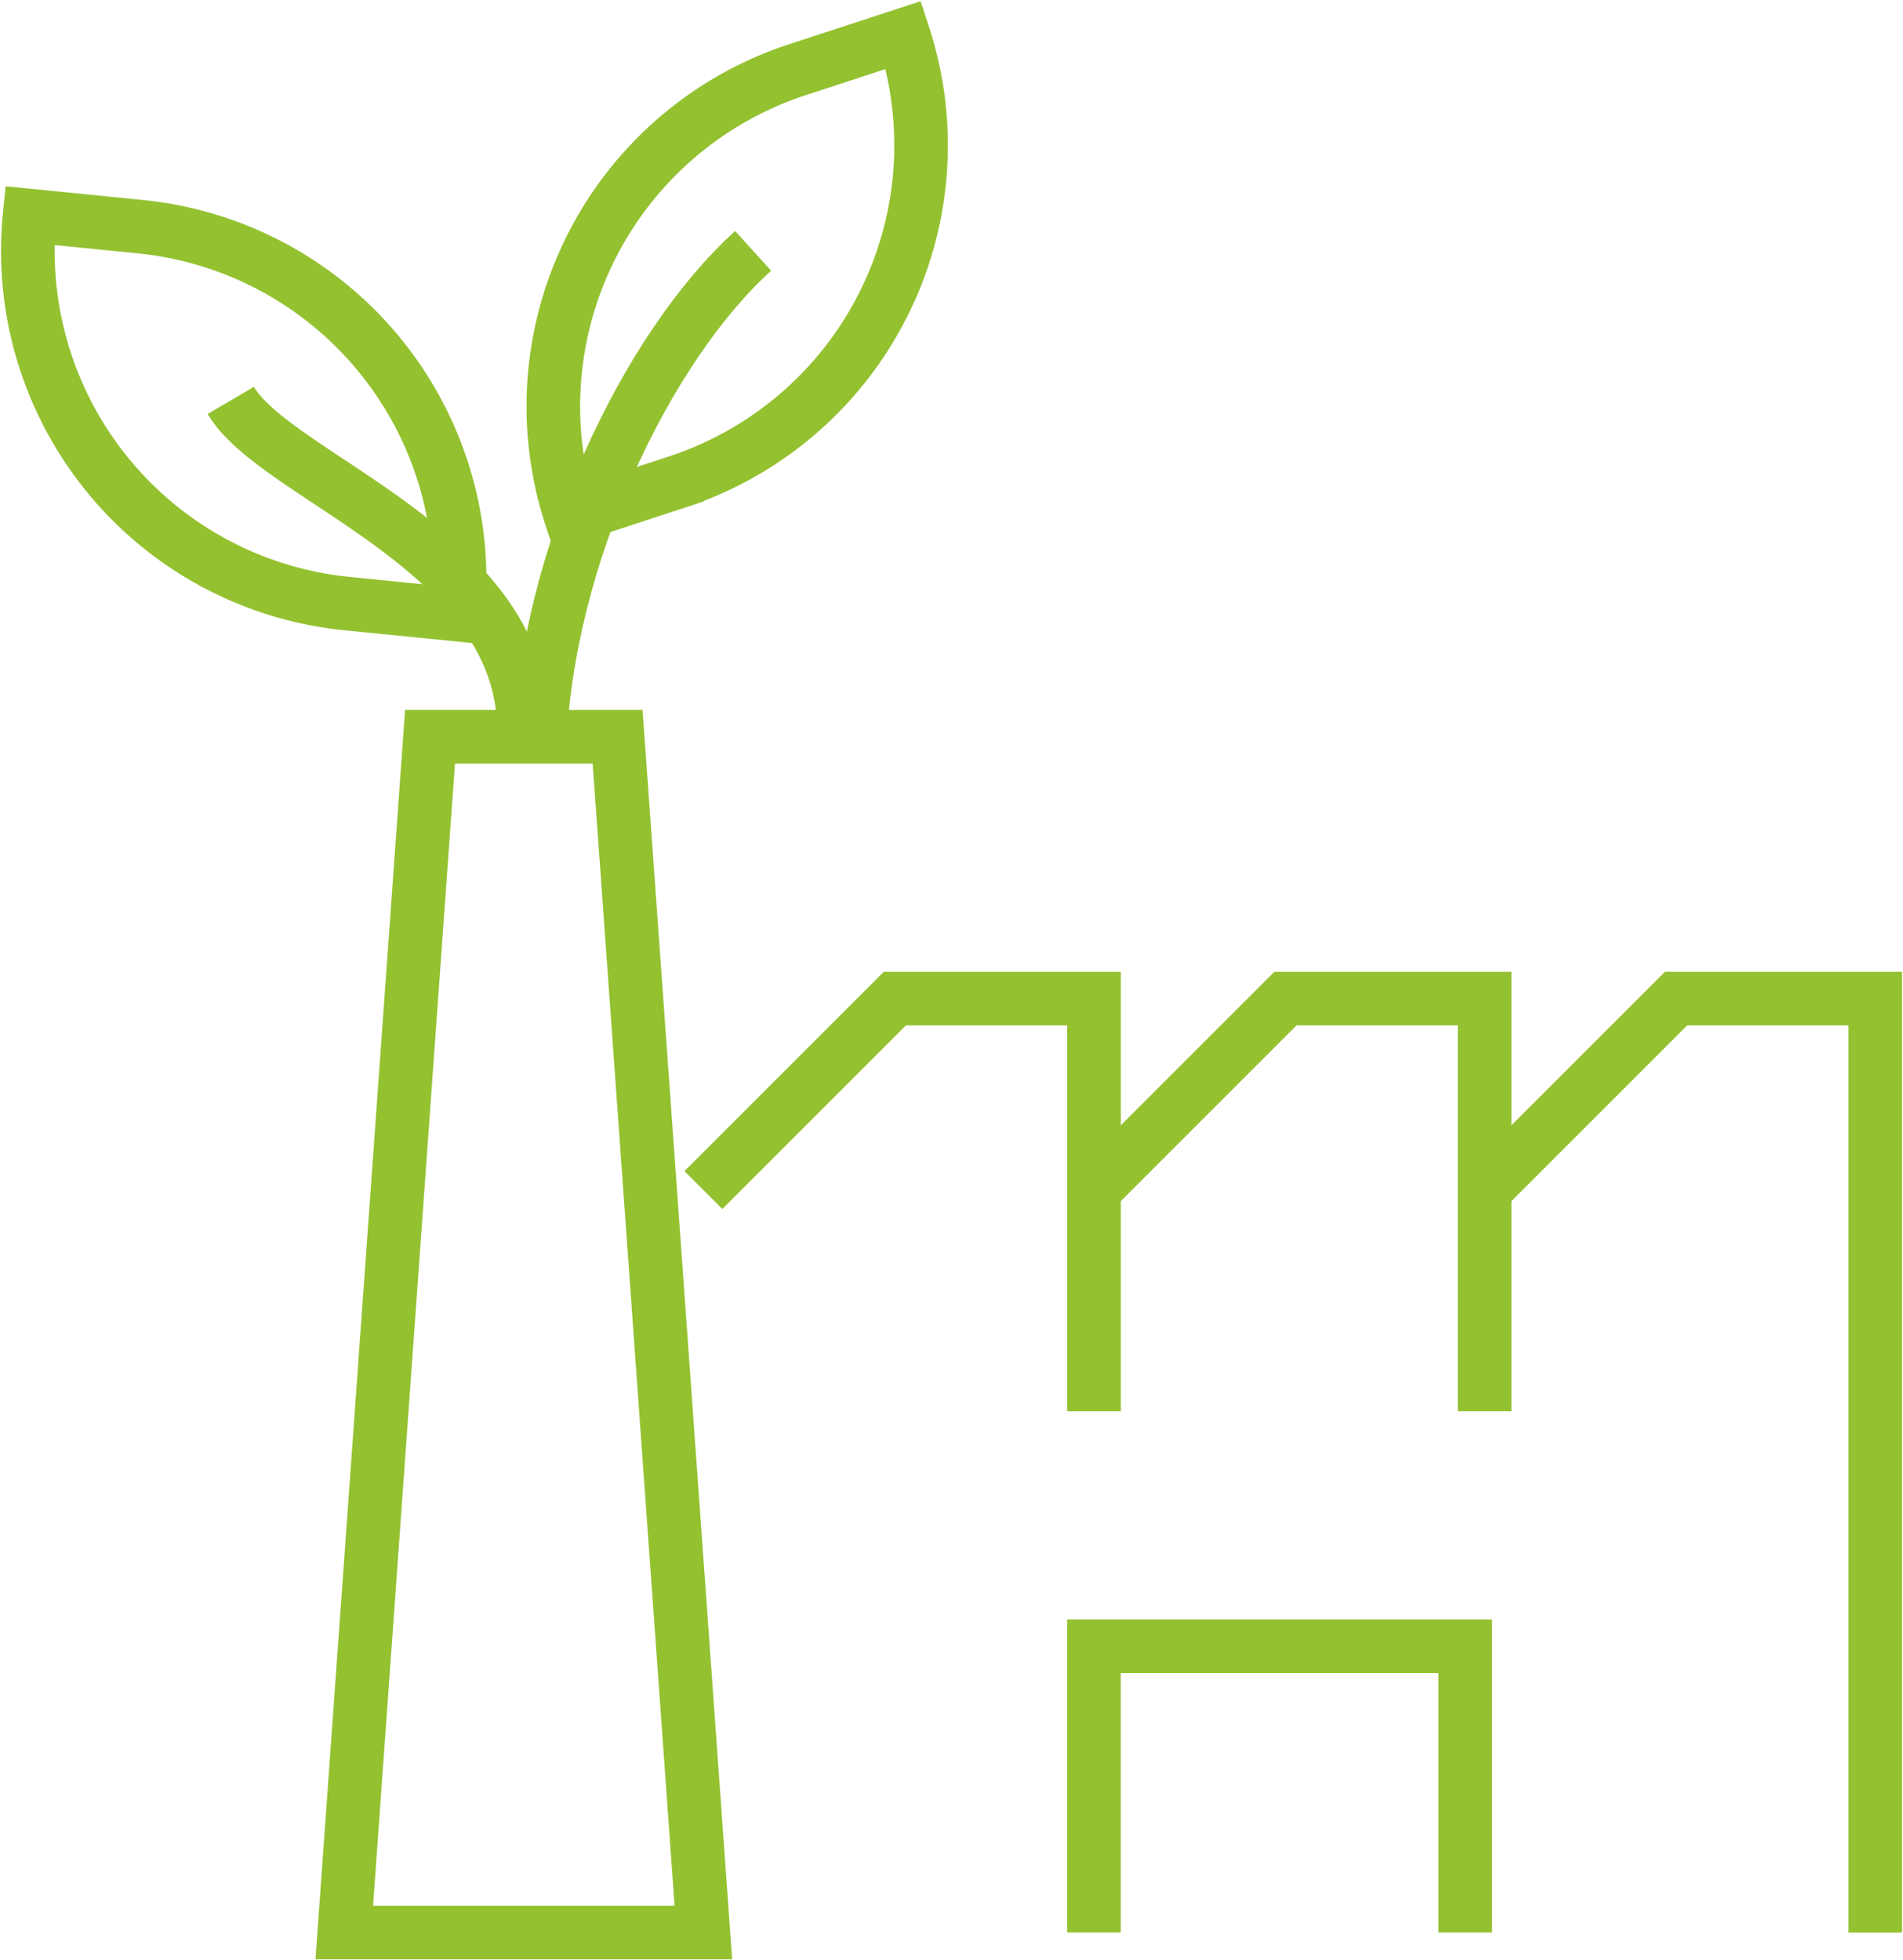
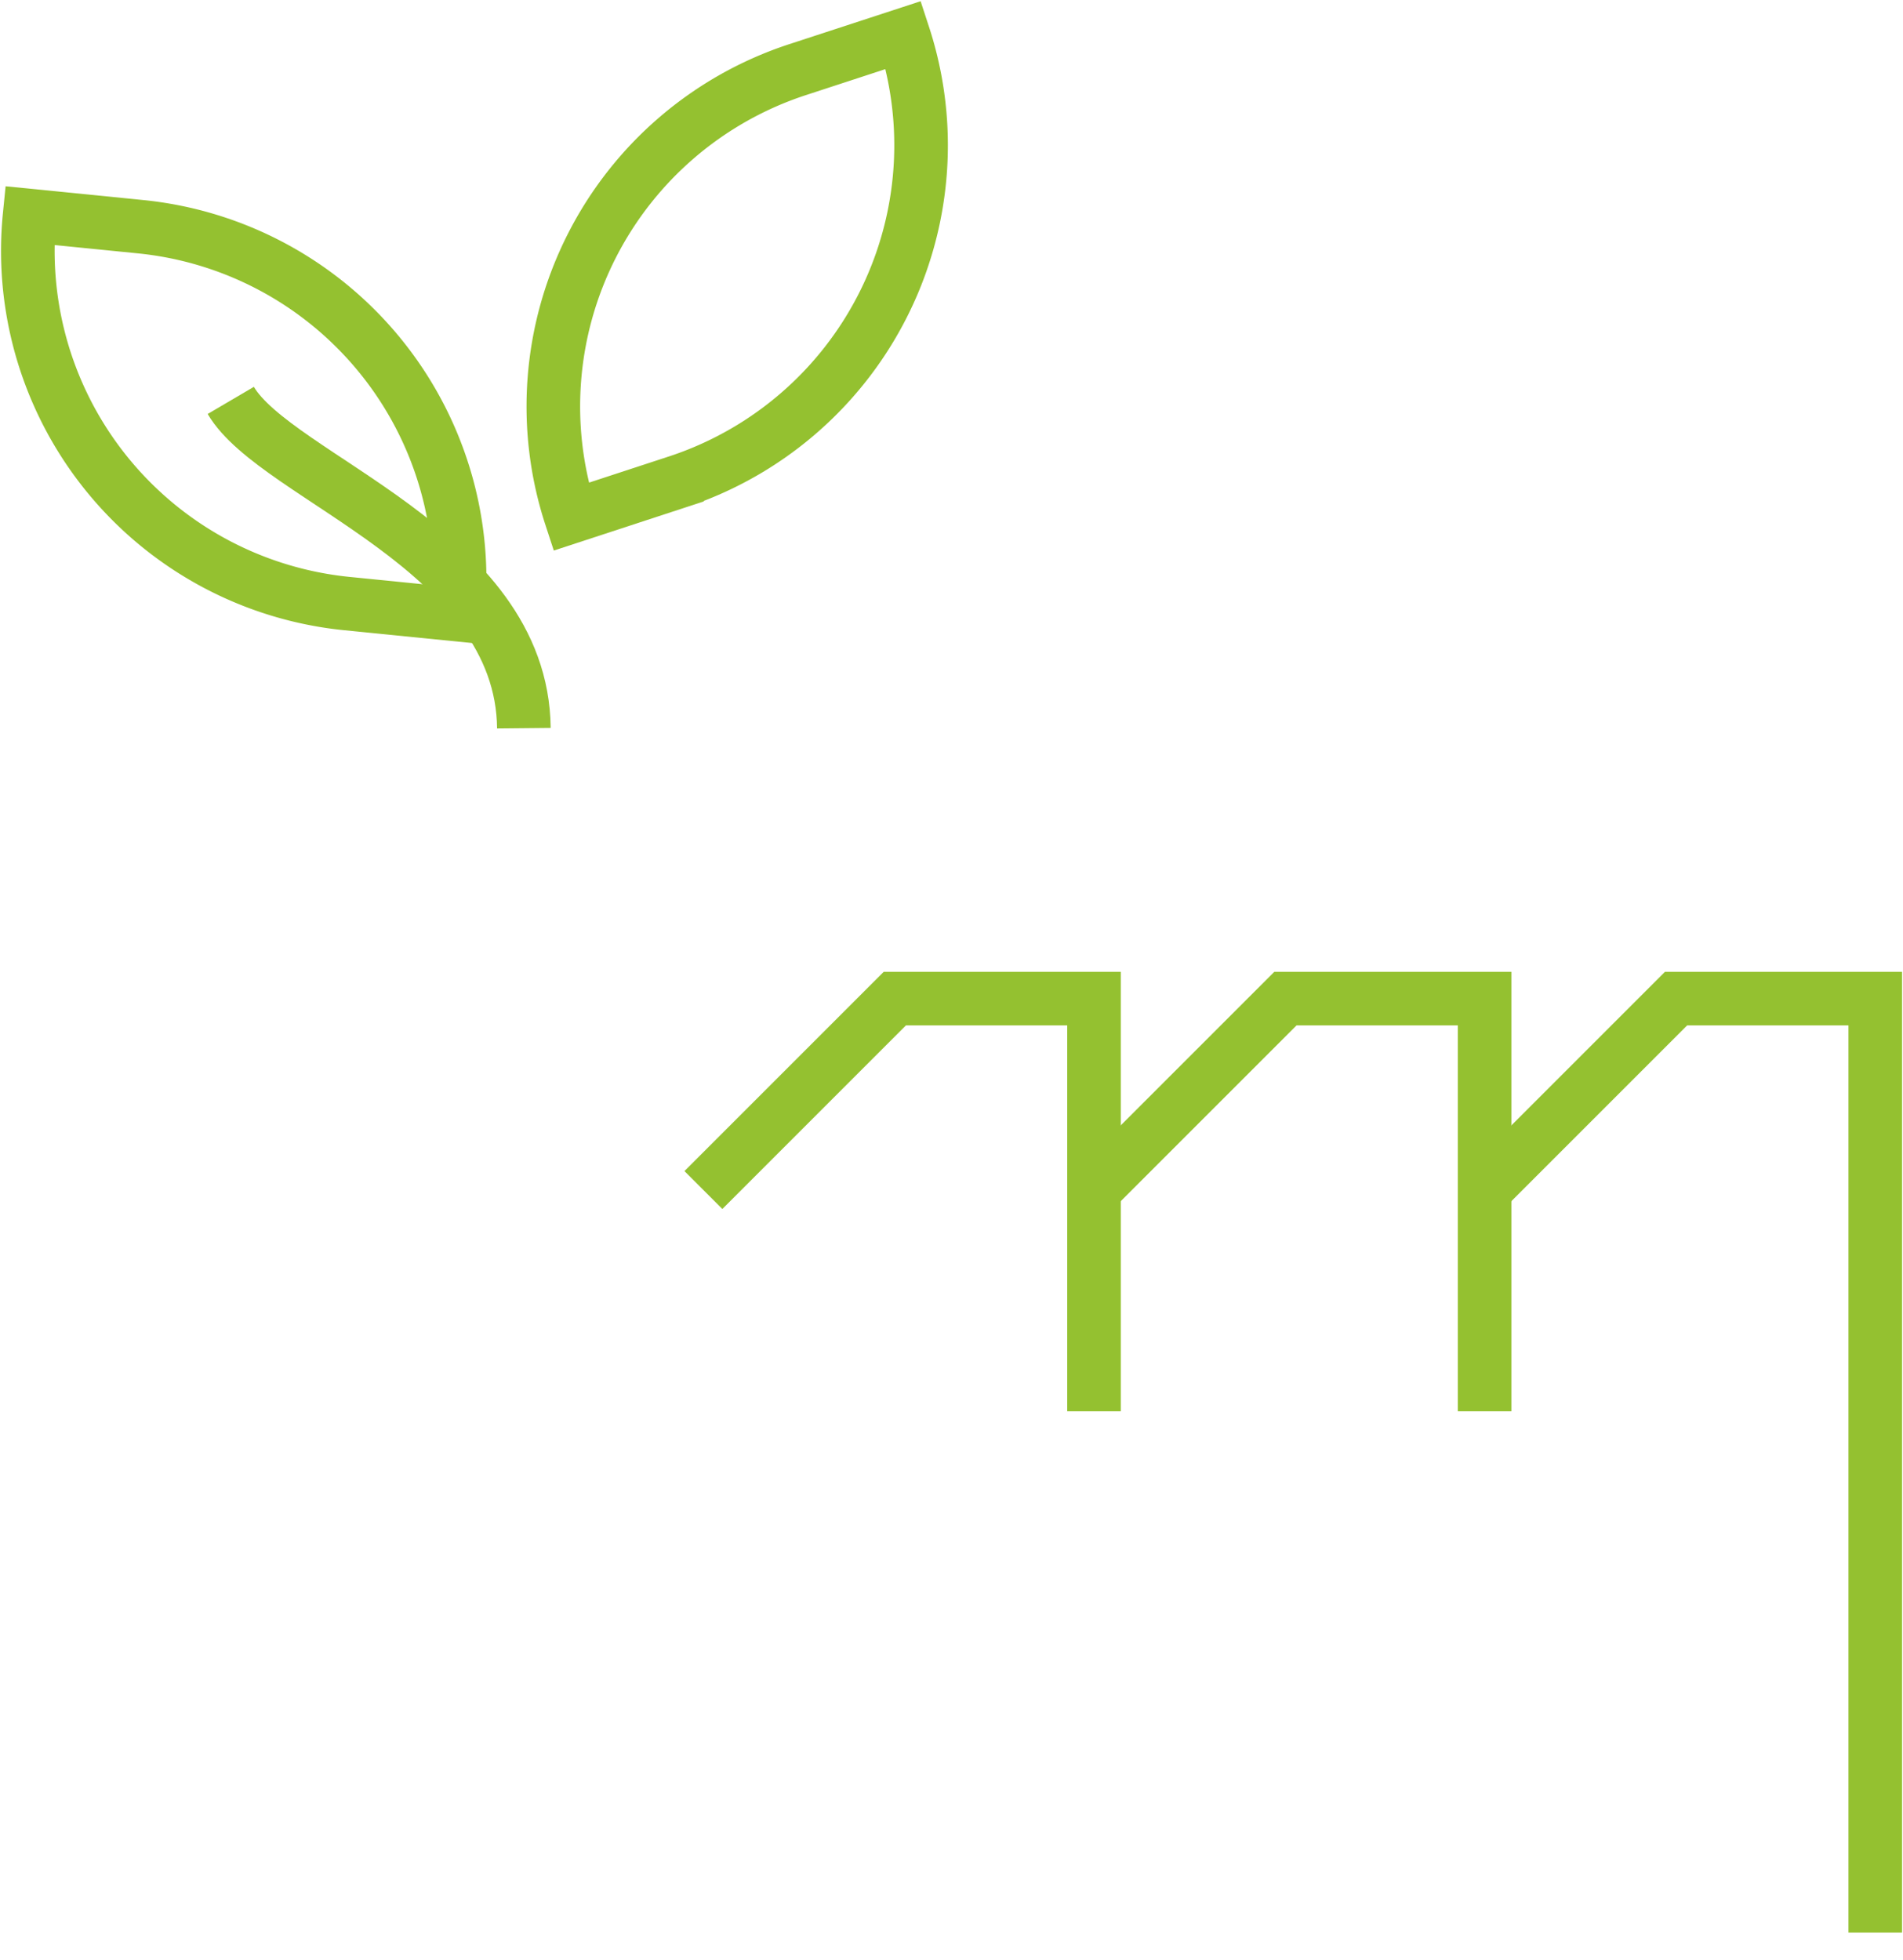
<svg xmlns="http://www.w3.org/2000/svg" id="tehas" width="106.517" height="109.732" viewBox="0 0 106.517 109.732">
  <defs>
    <clipPath id="clip-path">
      <rect id="Rectangle_398" data-name="Rectangle 398" width="106.517" height="109.732" fill="none" stroke="#707070" stroke-width="3" />
    </clipPath>
  </defs>
  <g id="Group_689" data-name="Group 689" transform="translate(0 0)">
    <g id="Group_688" data-name="Group 688" clip-path="url(#clip-path)">
-       <path id="Path_815" data-name="Path 815" d="M21.276,12.789h-10.5l-4.8,66.938h20.1Z" transform="translate(13.294 28.449)" fill="none" stroke="#94c130" stroke-miterlimit="10" stroke-width="3" />
-     </g>
+       </g>
  </g>
  <path id="Path_816" data-name="Path 816" d="M12.211,28.051,22.925,17.336h11.15v23.1" transform="translate(27.161 38.562)" fill="none" stroke="#94c130" stroke-miterlimit="10" stroke-width="3" />
  <path id="Path_817" data-name="Path 817" d="M18.991,28.051,29.706,17.336h11.15v23.1" transform="translate(42.243 38.562)" fill="none" stroke="#94c130" stroke-miterlimit="10" stroke-width="3" />
  <g id="Group_691" data-name="Group 691" transform="translate(0 0)">
    <g id="Group_690" data-name="Group 690" clip-path="url(#clip-path)">
      <path id="Path_818" data-name="Path 818" d="M25.772,28.051,36.487,17.336h11.15V69.613" transform="translate(57.327 38.562)" fill="none" stroke="#94c130" stroke-miterlimit="10" stroke-width="3" />
-       <path id="Path_819" data-name="Path 819" d="M39.766,44.6V28.579H18.991V44.6" transform="translate(42.243 63.571)" fill="none" stroke="#94c130" stroke-miterlimit="10" stroke-width="3" />
      <path id="Path_820" data-name="Path 820" d="M24.553,26.081l-6.213-.622A19.835,19.835,0,0,1,.583,3.743L6.8,4.365A19.836,19.836,0,0,1,24.553,26.081Z" transform="translate(1.074 8.326)" fill="none" stroke="#94c130" stroke-miterlimit="10" stroke-width="3" />
      <path id="Path_821" data-name="Path 821" d="M10.594,27.573l5.936-1.944A19.833,19.833,0,0,0,29.208.608L23.272,2.549A19.836,19.836,0,0,0,10.594,27.573Z" transform="translate(21.363 1.352)" fill="none" stroke="#94c130" stroke-miterlimit="10" stroke-width="3" />
      <path id="Path_822" data-name="Path 822" d="M4.006,6.951C6.56,11.3,20.312,15.267,20.412,25.3" transform="translate(8.911 15.462)" fill="none" stroke="#94c130" stroke-miterlimit="10" stroke-width="3" />
-       <path id="Path_823" data-name="Path 823" d="M21.326,4.355C15.345,9.772,9.709,21.534,9.364,32.31" transform="translate(20.829 9.687)" fill="none" stroke="#94c130" stroke-miterlimit="10" stroke-width="3" />
    </g>
  </g>
</svg>